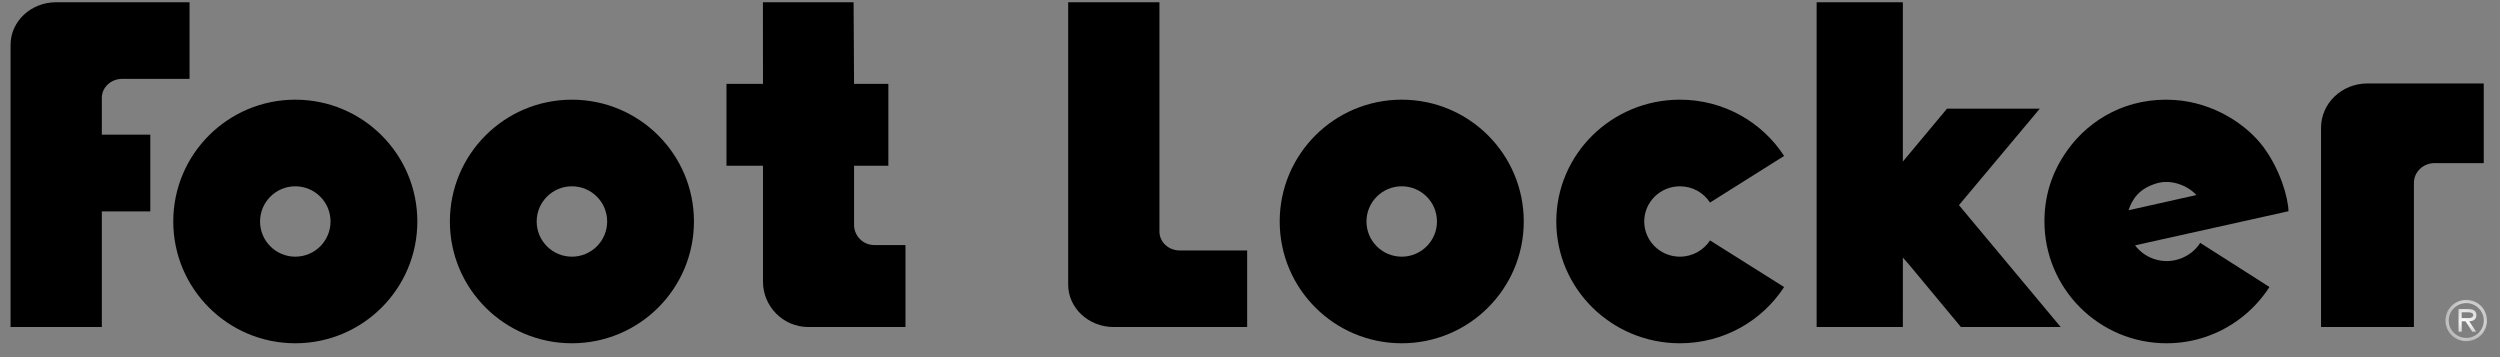
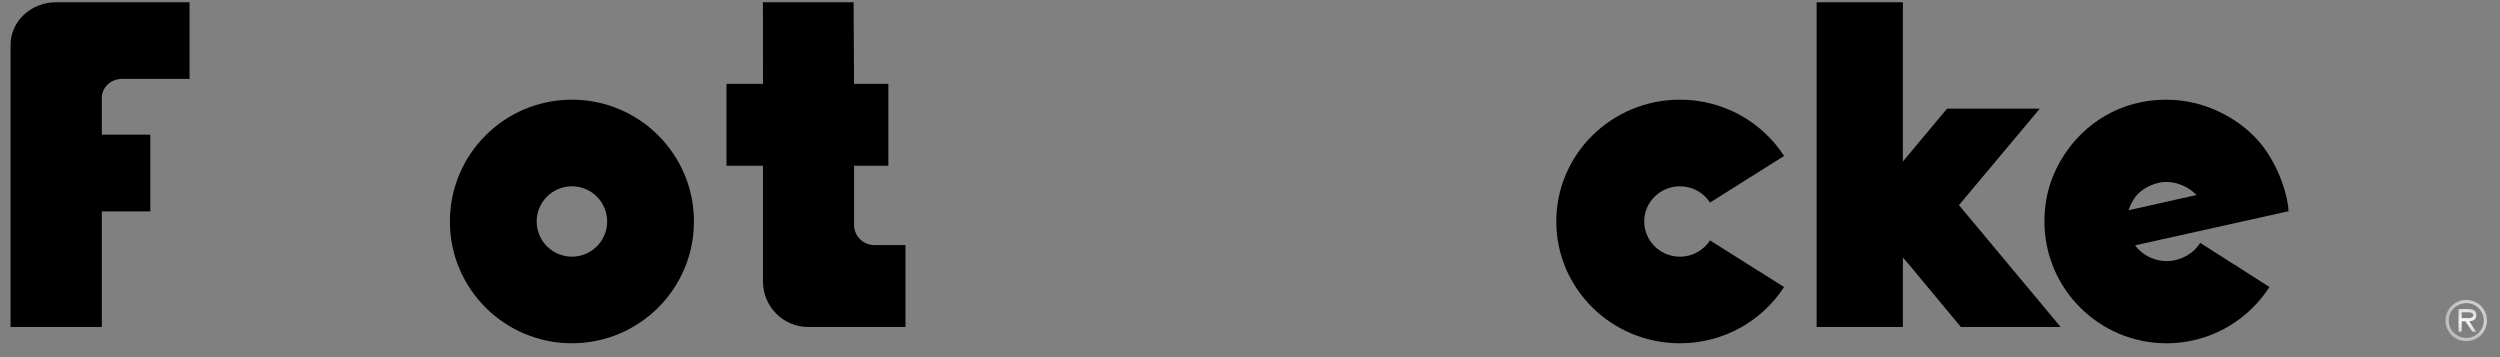
<svg xmlns="http://www.w3.org/2000/svg" xmlns:xlink="http://www.w3.org/1999/xlink" width="133px" height="19px" viewBox="0 0 133 19" version="1.1">
  <rect x="0" y="0" width="133" height="19" fill="#808080" stroke="none" />
  <title>i-fl-logo</title>
  <desc>Created with Sketch.</desc>
  <defs>
    <polygon id="path-1" points="2.771 2.479 2.771 0.284 0.561 0.284 0.561 2.479 2.771 2.479" />
  </defs>
  <g id="Screens" stroke="none" stroke-width="1" fill="none" fill-rule="evenodd">
    <g id="Artboard" transform="translate(-1048, -5)">
      <g id="i-fl-logo" transform="translate(1048, 5)">
        <g id="Footlocker-Logo" transform="translate(0.562, 0.12)">
          <path d="M45.951,12.917 C45.356,12.917 44.874,12.436 44.874,11.841 L44.874,8.698 L46.698,8.698 L46.698,4.34 L44.874,4.34 L44.849,0 L40.025,0 L40.029,4.34 L38.087,4.34 L38.087,8.698 L40.029,8.698 L40.029,14.86 C40.029,16.196 41.111,17.278 42.446,17.278 L47.609,17.278 L47.609,12.917 L45.951,12.917 Z" id="Fill-6" fill="#000000" />
-           <path d="M61.12,12.2 L61.12,0 L56.265,0 L56.265,15.02 C56.265,16.267 57.351,17.278 58.688,17.278 L65.787,17.278 L65.787,13.205 L62.2,13.205 C61.604,13.205 61.12,12.756 61.12,12.2" id="Fill-8" fill="#000000" />
-           <path d="M125.383,4.32 C124.021,4.32 122.917,5.375 122.917,6.678 L122.917,17.278 L127.858,17.278 L127.858,9.607 C127.858,9.027 128.35,8.558 128.956,8.558 L131.573,8.558 L131.573,4.32 L125.383,4.32 Z" id="Fill-10" fill="#000000" />
          <path d="M5.934,4.077 L9.522,4.077 L9.522,0 L2.423,0 C1.084,0 0,1.015 0,2.266 L0,17.278 L4.855,17.278 L4.855,11.125 L7.434,11.125 L7.434,7.043 L4.855,7.043 L4.855,5.086 C4.855,4.529 5.337,4.077 5.934,4.077" id="Fill-12" fill="#000000" />
-           <path d="M15.148,13.535 C16.184,13.535 17.023,12.697 17.023,11.663 C17.023,10.629 16.184,9.791 15.148,9.791 C14.113,9.791 13.273,10.629 13.273,11.663 C13.273,12.697 14.113,13.535 15.148,13.535 M8.656,11.663 C8.656,8.084 11.563,5.183 15.148,5.183 C18.734,5.183 21.64,8.084 21.64,11.663 C21.64,15.241 18.734,18.142 15.148,18.142 C11.563,18.142 8.656,15.241 8.656,11.663" id="Fill-14" fill="#000000" />
          <path d="M29.863,13.535 C30.9,13.535 31.739,12.697 31.739,11.663 C31.739,10.629 30.9,9.791 29.863,9.791 C28.829,9.791 27.989,10.629 27.989,11.663 C27.989,12.697 28.829,13.535 29.863,13.535 M23.372,11.663 C23.372,8.084 26.279,5.183 29.863,5.183 C33.449,5.183 36.356,8.084 36.356,11.663 C36.356,15.241 33.449,18.142 29.863,18.142 C26.279,18.142 23.372,15.241 23.372,11.663" id="Fill-16" fill="#000000" />
-           <path d="M74.01,13.535 C75.046,13.535 75.885,12.697 75.885,11.663 C75.885,10.629 75.046,9.791 74.01,9.791 C72.975,9.791 72.134,10.629 72.134,11.663 C72.134,12.697 72.975,13.535 74.01,13.535 M67.518,11.663 C67.518,8.084 70.424,5.183 74.01,5.183 C77.596,5.183 80.502,8.084 80.502,11.663 C80.502,15.241 77.596,18.142 74.01,18.142 C70.424,18.142 67.518,15.241 67.518,11.663" id="Fill-18" fill="#000000" />
          <path d="M90.411,12.67 C90.074,13.188 89.483,13.535 88.81,13.535 C87.762,13.535 86.911,12.697 86.911,11.662 C86.911,10.629 87.762,9.791 88.81,9.791 C89.483,9.791 90.074,10.135 90.411,10.656 L94.352,8.176 C93.184,6.376 91.139,5.183 88.81,5.183 C85.178,5.183 82.233,8.084 82.233,11.662 C82.233,15.241 85.178,18.142 88.81,18.142 C91.139,18.142 93.184,16.948 94.352,15.15 L90.411,12.67 Z" id="Fill-20" fill="#000000" />
          <g id="Group-24" transform="translate(128.976, 15.55)">
            <mask id="mask-2" fill="white">
              <use xlink:href="#path-1" />
            </mask>
            <g id="Clip-23" />
            <path d="M1.627,1.252 C1.776,1.252 2.038,1.28 2.038,1.09 C2.038,0.965 1.875,0.943 1.745,0.943 L1.424,0.943 L1.424,1.252 L1.627,1.252 Z M2.191,1.975 L1.988,1.975 L1.627,1.421 L1.424,1.421 L1.424,1.975 L1.255,1.975 L1.255,0.774 L1.78,0.774 C1.997,0.774 2.207,0.833 2.207,1.092 C2.207,1.328 2.041,1.415 1.827,1.421 L2.191,1.975 Z M2.602,1.382 C2.602,0.863 2.172,0.454 1.667,0.454 C1.162,0.454 0.731,0.863 0.731,1.382 C0.731,1.9 1.162,2.31 1.667,2.31 C2.172,2.31 2.602,1.9 2.602,1.382 L2.602,1.382 Z M0.561,1.382 C0.561,0.772 1.049,0.284 1.667,0.284 C2.284,0.284 2.771,0.772 2.771,1.382 C2.771,1.993 2.284,2.479 1.667,2.479 C1.049,2.479 0.561,1.993 0.561,1.382 L0.561,1.382 Z" id="Fill-22" fill="#FFFFFF" mask="url(#mask-2)" />
          </g>
          <polygon id="Fill-25" fill="#000000" points="109.067 17.278 103.654 10.793 107.956 5.66 103.02 5.66 100.67 8.475 100.67 0 96.083 0 96.083 17.278 100.67 17.278 100.671 13.583 100.995 13.952 103.759 17.278" />
          <path d="M112.675,11.065 C112.885,10.449 113.234,9.936 114.119,9.649 C115.002,9.363 115.898,9.82 116.286,10.257 L112.675,11.065 Z M115.993,13.34 L115.991,13.336 C115.434,13.757 114.682,13.897 113.977,13.638 C113.582,13.494 113.258,13.243 113.023,12.932 L121.186,11.117 C121.166,10.367 120.734,8.891 119.851,7.701 C118.967,6.511 117.217,5.336 115.125,5.199 C112.639,5.035 110.625,6.204 109.441,7.848 C108.535,9.105 108.202,10.402 108.202,11.657 C108.202,15.238 111.11,18.142 114.699,18.142 C116.176,18.142 117.538,17.647 118.63,16.816 C118.632,16.815 118.634,16.814 118.636,16.812 C119.239,16.351 119.761,15.789 120.173,15.147 L116.49,12.801 C116.357,13.008 116.188,13.189 115.993,13.34 L115.993,13.34 Z" id="Fill-27" fill="#000000" />
        </g>
      </g>
    </g>
  </g>
</svg>